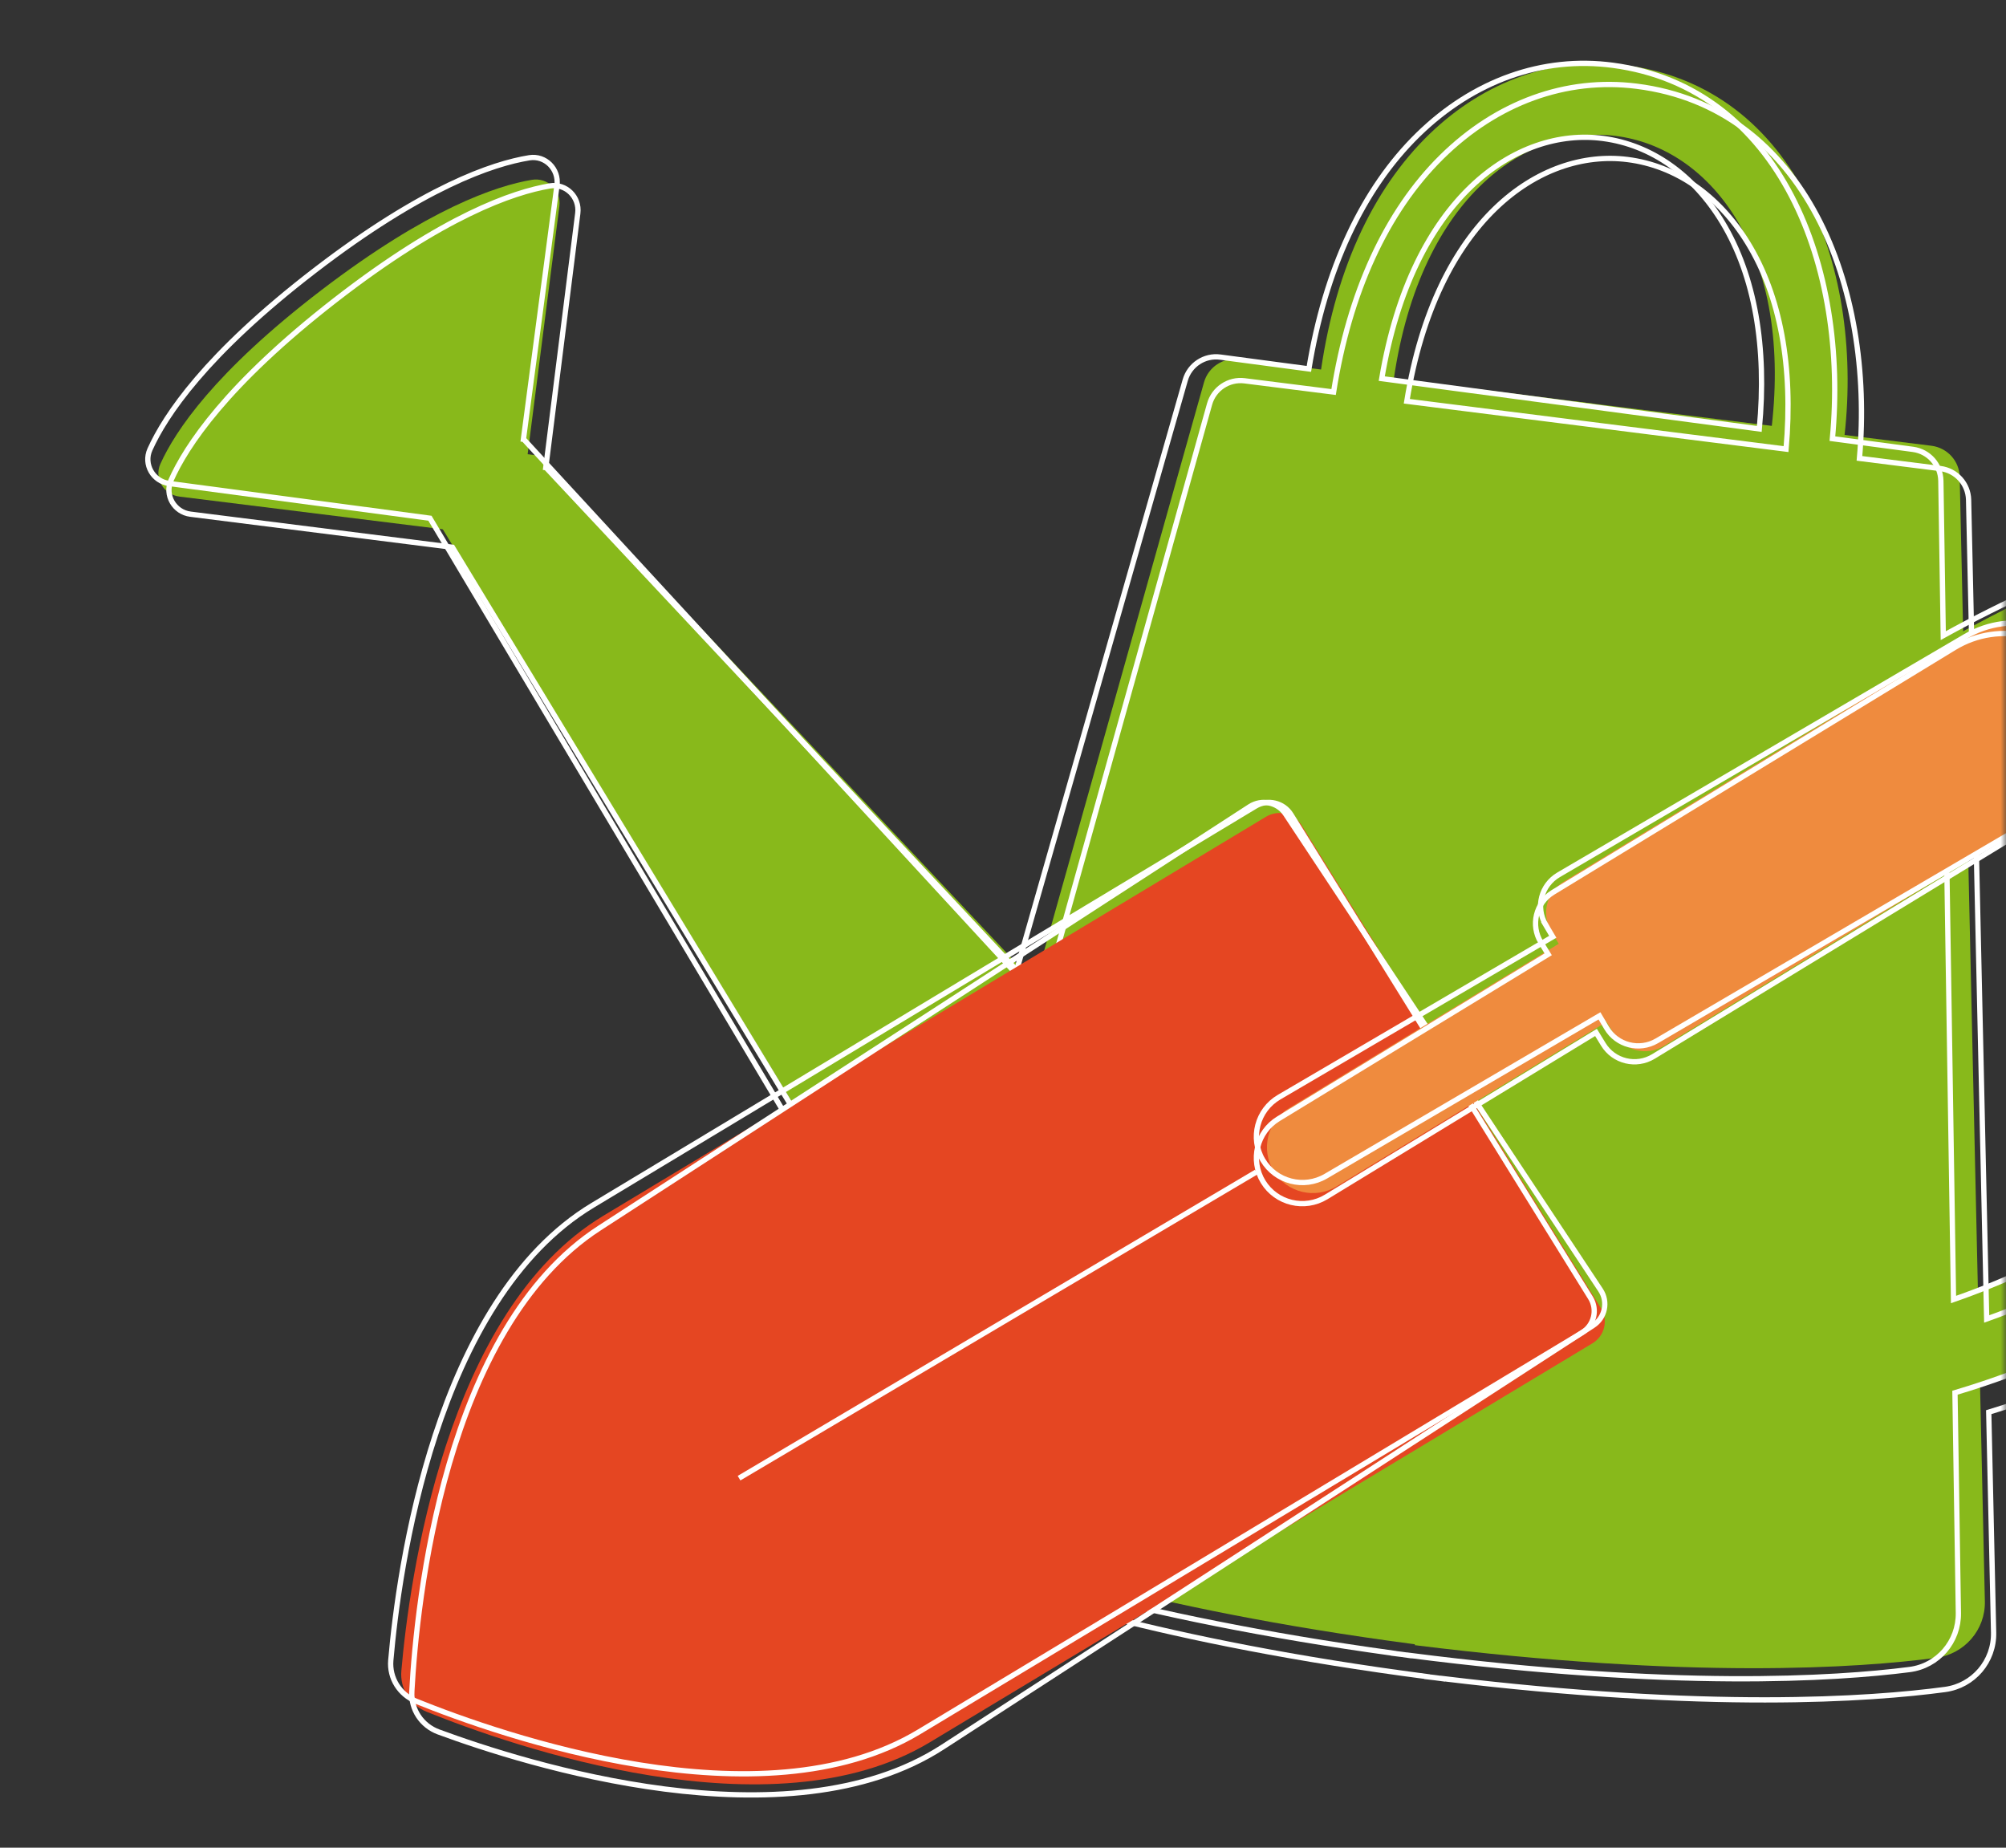
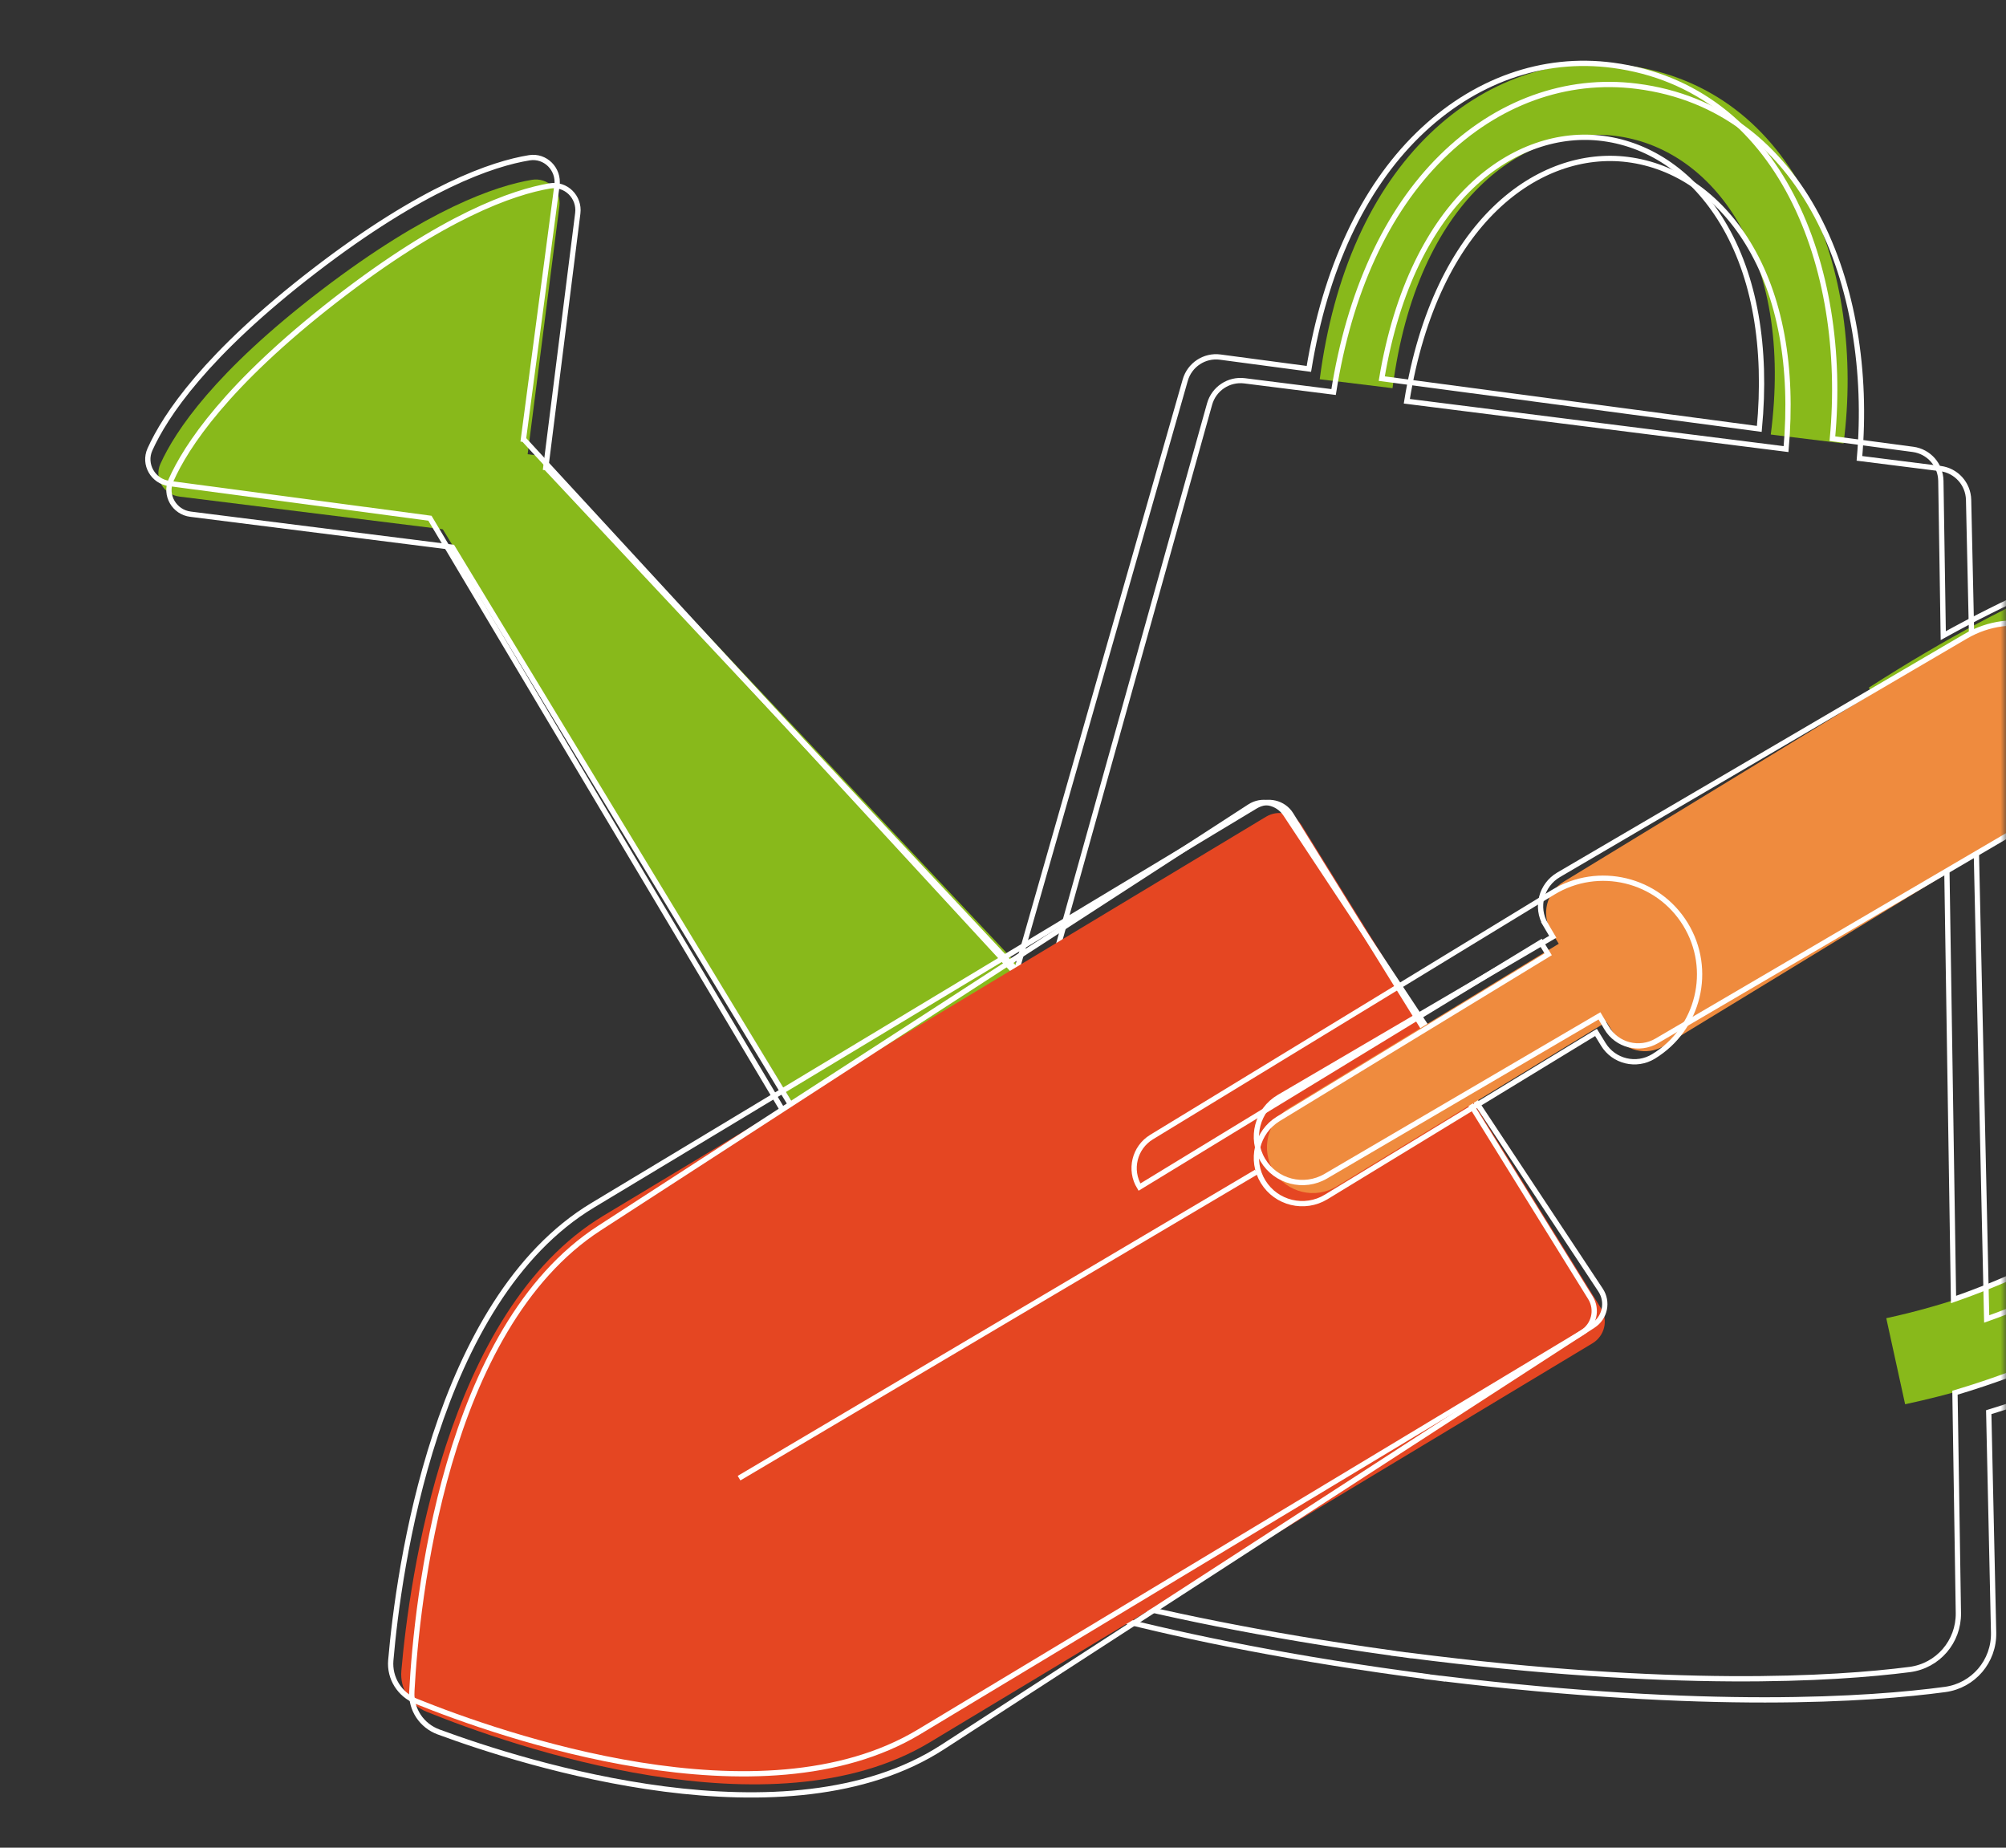
<svg xmlns="http://www.w3.org/2000/svg" xmlns:xlink="http://www.w3.org/1999/xlink" width="190" height="175" viewBox="0 0 190 175">
  <rect x="0" y="0" width="190" height="175" fill="#333333" stroke="none" />
  <defs>
    <path id="vkj9om8oxa" d="M0 0.5H190V175.5H0z" />
  </defs>
  <g fill="none" fill-rule="evenodd">
    <g>
      <mask id="3kifkiez8b" fill="#fff">
        <use xlink:href="#vkj9om8oxa" />
      </mask>
      <g mask="url(#3kifkiez8b)">
        <g>
-           <path fill="#88B91B" d="M122.085 150c-25.965-3.254-41.007-8.207-47.77-10.928-2.51-1.01-3.846-3.721-3.116-6.316l28.838-102.544c.406-1.445 1.815-2.376 3.312-2.188L137 32.241" transform="translate(14 6)" />
-           <path fill="#88B91B" d="M120 149.817c26.16 3.255 42.086 2.166 49.37 1.2 2.705-.36 4.689-2.658 4.629-5.352l-2.385-106.507c-.034-1.5-1.175-2.751-2.683-2.94L135.026 32" transform="translate(14 6)" />
          <path fill="#88B91B" d="M166.446 127l-1.786-8.151c21.967-4.726 46.655-22.174 51.34-46.377 1.6-8.261-.132-14.77-4.749-17.853-3.79-2.53-15.638-6.477-43.677 11.514L163 59.131c29.534-18.952 45.097-16.676 52.953-11.429 7.547 5.04 10.577 14.642 8.313 26.34-3.942 20.363-23.718 45.622-57.82 52.958M160.613 36l-6.893-.845c1.07-8.262-.113-15.403-3.42-20.653-2.752-4.366-6.778-7.078-11.336-7.637-8.522-1.044-18.75 5.99-21.07 23.9L111 29.92c1.283-9.904 4.902-17.956 10.466-23.29 5.201-4.985 11.723-7.282 18.366-6.468 16.43 2.013 22.89 19.552 20.781 35.839M74.356 120.268L27 42.591 27.834 36 37.022 37.154 91 94.51 80.182 121z" transform="translate(14 6)" />
          <path fill="#88B91B" d="M34.956 45L3.005 41.034C1.5 40.85.578 39.301 1.192 37.936 2.59 34.83 6.345 29.198 16.425 21.49c10.08-7.707 16.554-9.893 19.957-10.459 1.495-.247 2.79 1.017 2.6 2.498L34.955 45z" transform="translate(14 6)" />
          <path stroke="#FFF" stroke-width=".5" d="M217.03 74.616c-4.084 21.314-23.425 37.422-42.86 44.307L172.991 65.6c24.918-15.051 35.726-11.366 39.306-8.954 4.601 3.104 6.327 9.655 4.733 17.971zM136.095 34.13l-16.848-2.126c2.771-17.155 12.626-23.938 20.903-22.896 4.584.579 8.633 3.387 11.4 7.907 3.083 5.033 4.305 11.76 3.618 19.52l-17.591-2.219-1.482-.186zm80.89 15.553c-7.032-4.743-20.265-7.063-44.204 6.328l-.324-14.67c-.034-1.513-1.168-2.772-2.667-2.962l-7.67-.966c1.434-16.313-5.177-33.239-21.098-35.246-6.68-.842-13.242 1.537-18.474 6.698-5.252 5.18-8.754 12.866-10.235 22.265l-8.431-1.063c-1.498-.189-2.909.749-3.316 2.205L84.827 88.598l-47.1-50.299-.034-.005 3.032-24.097c.194-1.535-1.126-2.845-2.65-2.588-3.471.586-10.071 2.852-20.348 10.838C7.45 30.434 3.622 36.271 2.197 39.49c-.627 1.414.314 3.018 1.847 3.21l24.81 3.13 46.503 76.662-3.667 13.123c-.73 2.613.607 5.347 3.12 6.365 6.64 2.688 21.277 7.535 46.352 10.814l-.001.012c.252.03.49.056.74.087.252.032.488.068.741.1l.001-.012c25.104 3.05 40.485 1.989 47.583 1.033 2.687-.362 4.659-2.677 4.6-5.39l-.461-20.874c29.864-9.067 47.24-32.447 50.903-51.552 2.257-11.777-.761-21.443-8.284-26.516z" transform="translate(14 6)" />
          <path stroke="#FFF" stroke-width=".5" d="M214.025 73.087c-4.209 21.273-23.586 37.244-42.996 43.994l-.824-53.296c24.927-14.875 35.671-11.123 39.223-8.688 4.564 3.132 6.24 9.69 4.597 17.99zm-80.377-40.993l-16.774-2.235c2.875-17.127 12.739-23.84 20.977-22.743 4.565.608 8.581 3.44 11.309 7.975 3.037 5.05 4.211 11.782 3.475 19.532l-17.512-2.333-1.475-.196zm80.493 16.075c-6.974-4.785-20.143-7.19-44.083 6.033l-.228-14.664c-.024-1.512-1.145-2.777-2.637-2.976l-7.635-1.017c1.534-16.292-4.942-33.25-20.79-35.36-6.653-.888-13.205 1.447-18.452 6.57-5.267 5.143-8.806 12.8-10.344 22.184l-8.393-1.117c-1.492-.2-2.903.729-3.318 2.182L82.21 86.189l-46.6-50.576-.034-.005 3.179-24.06c.202-1.534-1.104-2.852-2.623-2.605-3.462.562-10.053 2.783-20.346 10.697C5.496 27.554 1.643 33.36.201 36.57c-.632 1.408.295 3.018 1.821 3.222l24.7 3.29 45.83 76.916-3.74 13.09c-.744 2.608.57 5.347 3.069 6.382 6.596 2.73 21.149 7.67 46.111 11.114l-.001.01c.252.033.487.06.738.092.25.035.485.07.737.104l.001-.01c24.993 3.213 40.326 2.253 47.403 1.345 2.68-.343 4.66-2.645 4.619-5.358l-.323-20.86c29.816-8.866 47.282-32.116 51.056-51.184 2.325-11.754-.618-21.433-8.08-26.553z" transform="translate(14 6)" />
          <path fill="#E54622" d="M24.014 152.253c-.145 1.673.824 3.236 2.4 3.874 7.999 3.23 32.676 11.91 47.642 2.898l62.772-37.796c1.153-.693 1.518-2.178.813-3.315l-14.181-22.88-14.182-22.879c-.705-1.137-2.21-1.495-3.363-.802L43.142 109.15c-14.967 9.012-18.394 34.615-19.128 43.104" transform="translate(14 6)" />
          <path stroke="#FFF" stroke-width=".5" d="M23.014 151.253c-.145 1.674.824 3.236 2.4 3.874 7.999 3.23 32.676 11.91 47.642 2.898l62.772-37.796c1.154-.693 1.517-2.177.813-3.315L122.46 94.036l-14.182-22.88c-.704-1.138-2.21-1.496-3.363-.803L42.142 108.15c-14.966 9.012-18.394 34.615-19.128 43.104z" transform="translate(14 6)" />
          <path stroke="#FFF" stroke-width=".5" d="M25.006 154.218c-.091 1.686.927 3.225 2.525 3.815 8.105 2.997 33.073 10.95 47.76 1.432l61.601-39.924c1.132-.733 1.449-2.235.707-3.356L122.681 93.64l-14.92-22.544c-.74-1.12-2.259-1.433-3.391-.7l-61.6 39.924c-14.688 9.519-17.3 35.347-17.764 43.898zM105 105L56 134" transform="translate(14 6)" />
          <path fill="#EF8B3E" d="M132.947 82.255l.692 1.13-25.558 15.581c-2.048 1.248-2.694 3.916-1.443 5.959 1.251 2.042 3.924 2.687 5.97 1.438l25.56-15.58.692 1.13c.994 1.626 3.12 2.137 4.75 1.144l38.02-23.177c4.301-2.622 5.658-8.227 3.03-12.52-2.627-4.292-8.244-5.645-12.546-3.023l-38.02 23.177c-1.628.993-2.142 3.115-1.147 4.74" transform="translate(14 6)" />
-           <path stroke="#FFF" stroke-width=".5" d="M131.947 83.254l.692 1.131-25.559 15.58c-2.047 1.25-2.693 3.916-1.443 5.96 1.251 2.042 3.925 2.687 5.972 1.44l25.559-15.582.692 1.13c.994 1.626 3.121 2.138 4.75 1.145l38.02-23.178c4.301-2.622 5.658-8.227 3.03-12.519-2.627-4.293-8.244-5.646-12.546-3.024l-38.02 23.178c-1.628.993-2.143 3.114-1.147 4.74z" transform="translate(14 6)" />
+           <path stroke="#FFF" stroke-width=".5" d="M131.947 83.254l.692 1.131-25.559 15.58c-2.047 1.25-2.693 3.916-1.443 5.96 1.251 2.042 3.925 2.687 5.972 1.44l25.559-15.582.692 1.13c.994 1.626 3.121 2.138 4.75 1.145c4.301-2.622 5.658-8.227 3.03-12.519-2.627-4.293-8.244-5.646-12.546-3.024l-38.02 23.178c-1.628.993-2.143 3.114-1.147 4.74z" transform="translate(14 6)" />
          <path stroke="#FFF" stroke-width=".5" d="M132.395 81.584l.676 1.142-25.92 15.188c-2.077 1.216-2.77 3.878-1.548 5.946 1.221 2.067 3.895 2.756 5.972 1.539l25.92-15.186.677 1.144c.971 1.644 3.098 2.192 4.75 1.225l38.56-22.592c4.362-2.556 5.817-8.149 3.25-12.49-2.566-4.345-8.184-5.794-12.547-3.238l-38.559 22.592c-1.651.967-2.203 3.084-1.23 4.73z" transform="translate(14 6)" />
        </g>
      </g>
    </g>
  </g>
</svg>